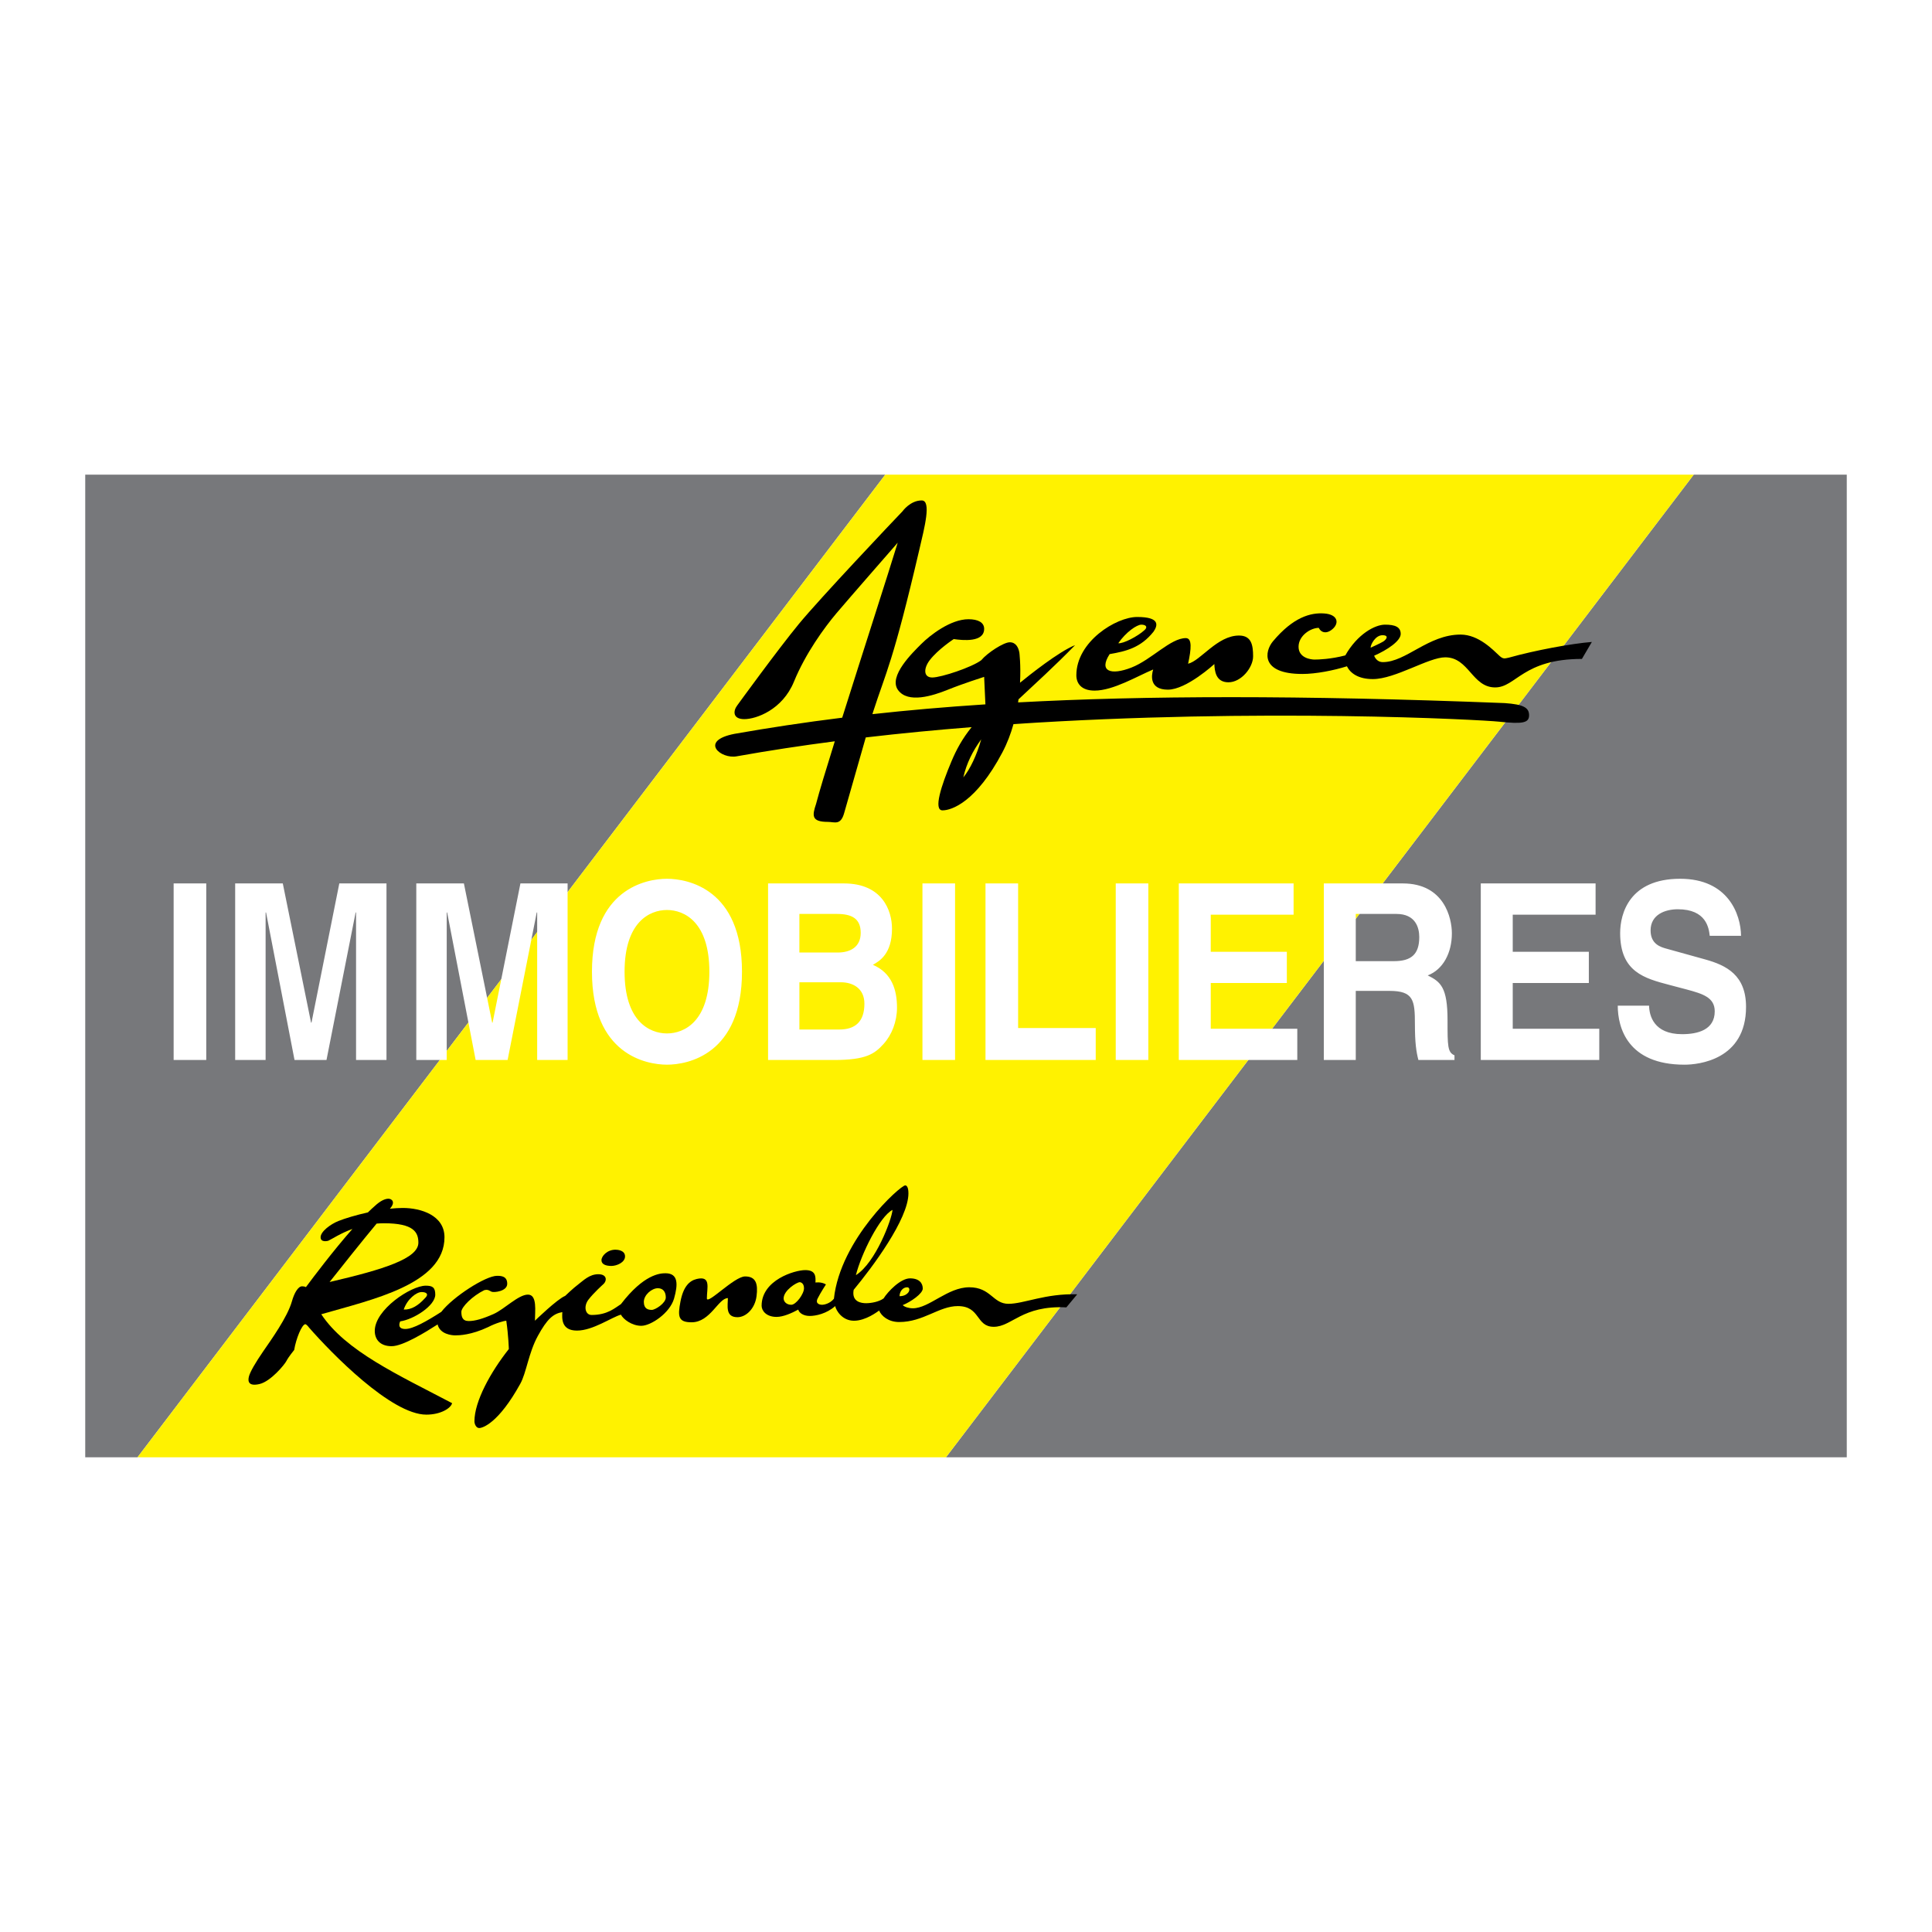
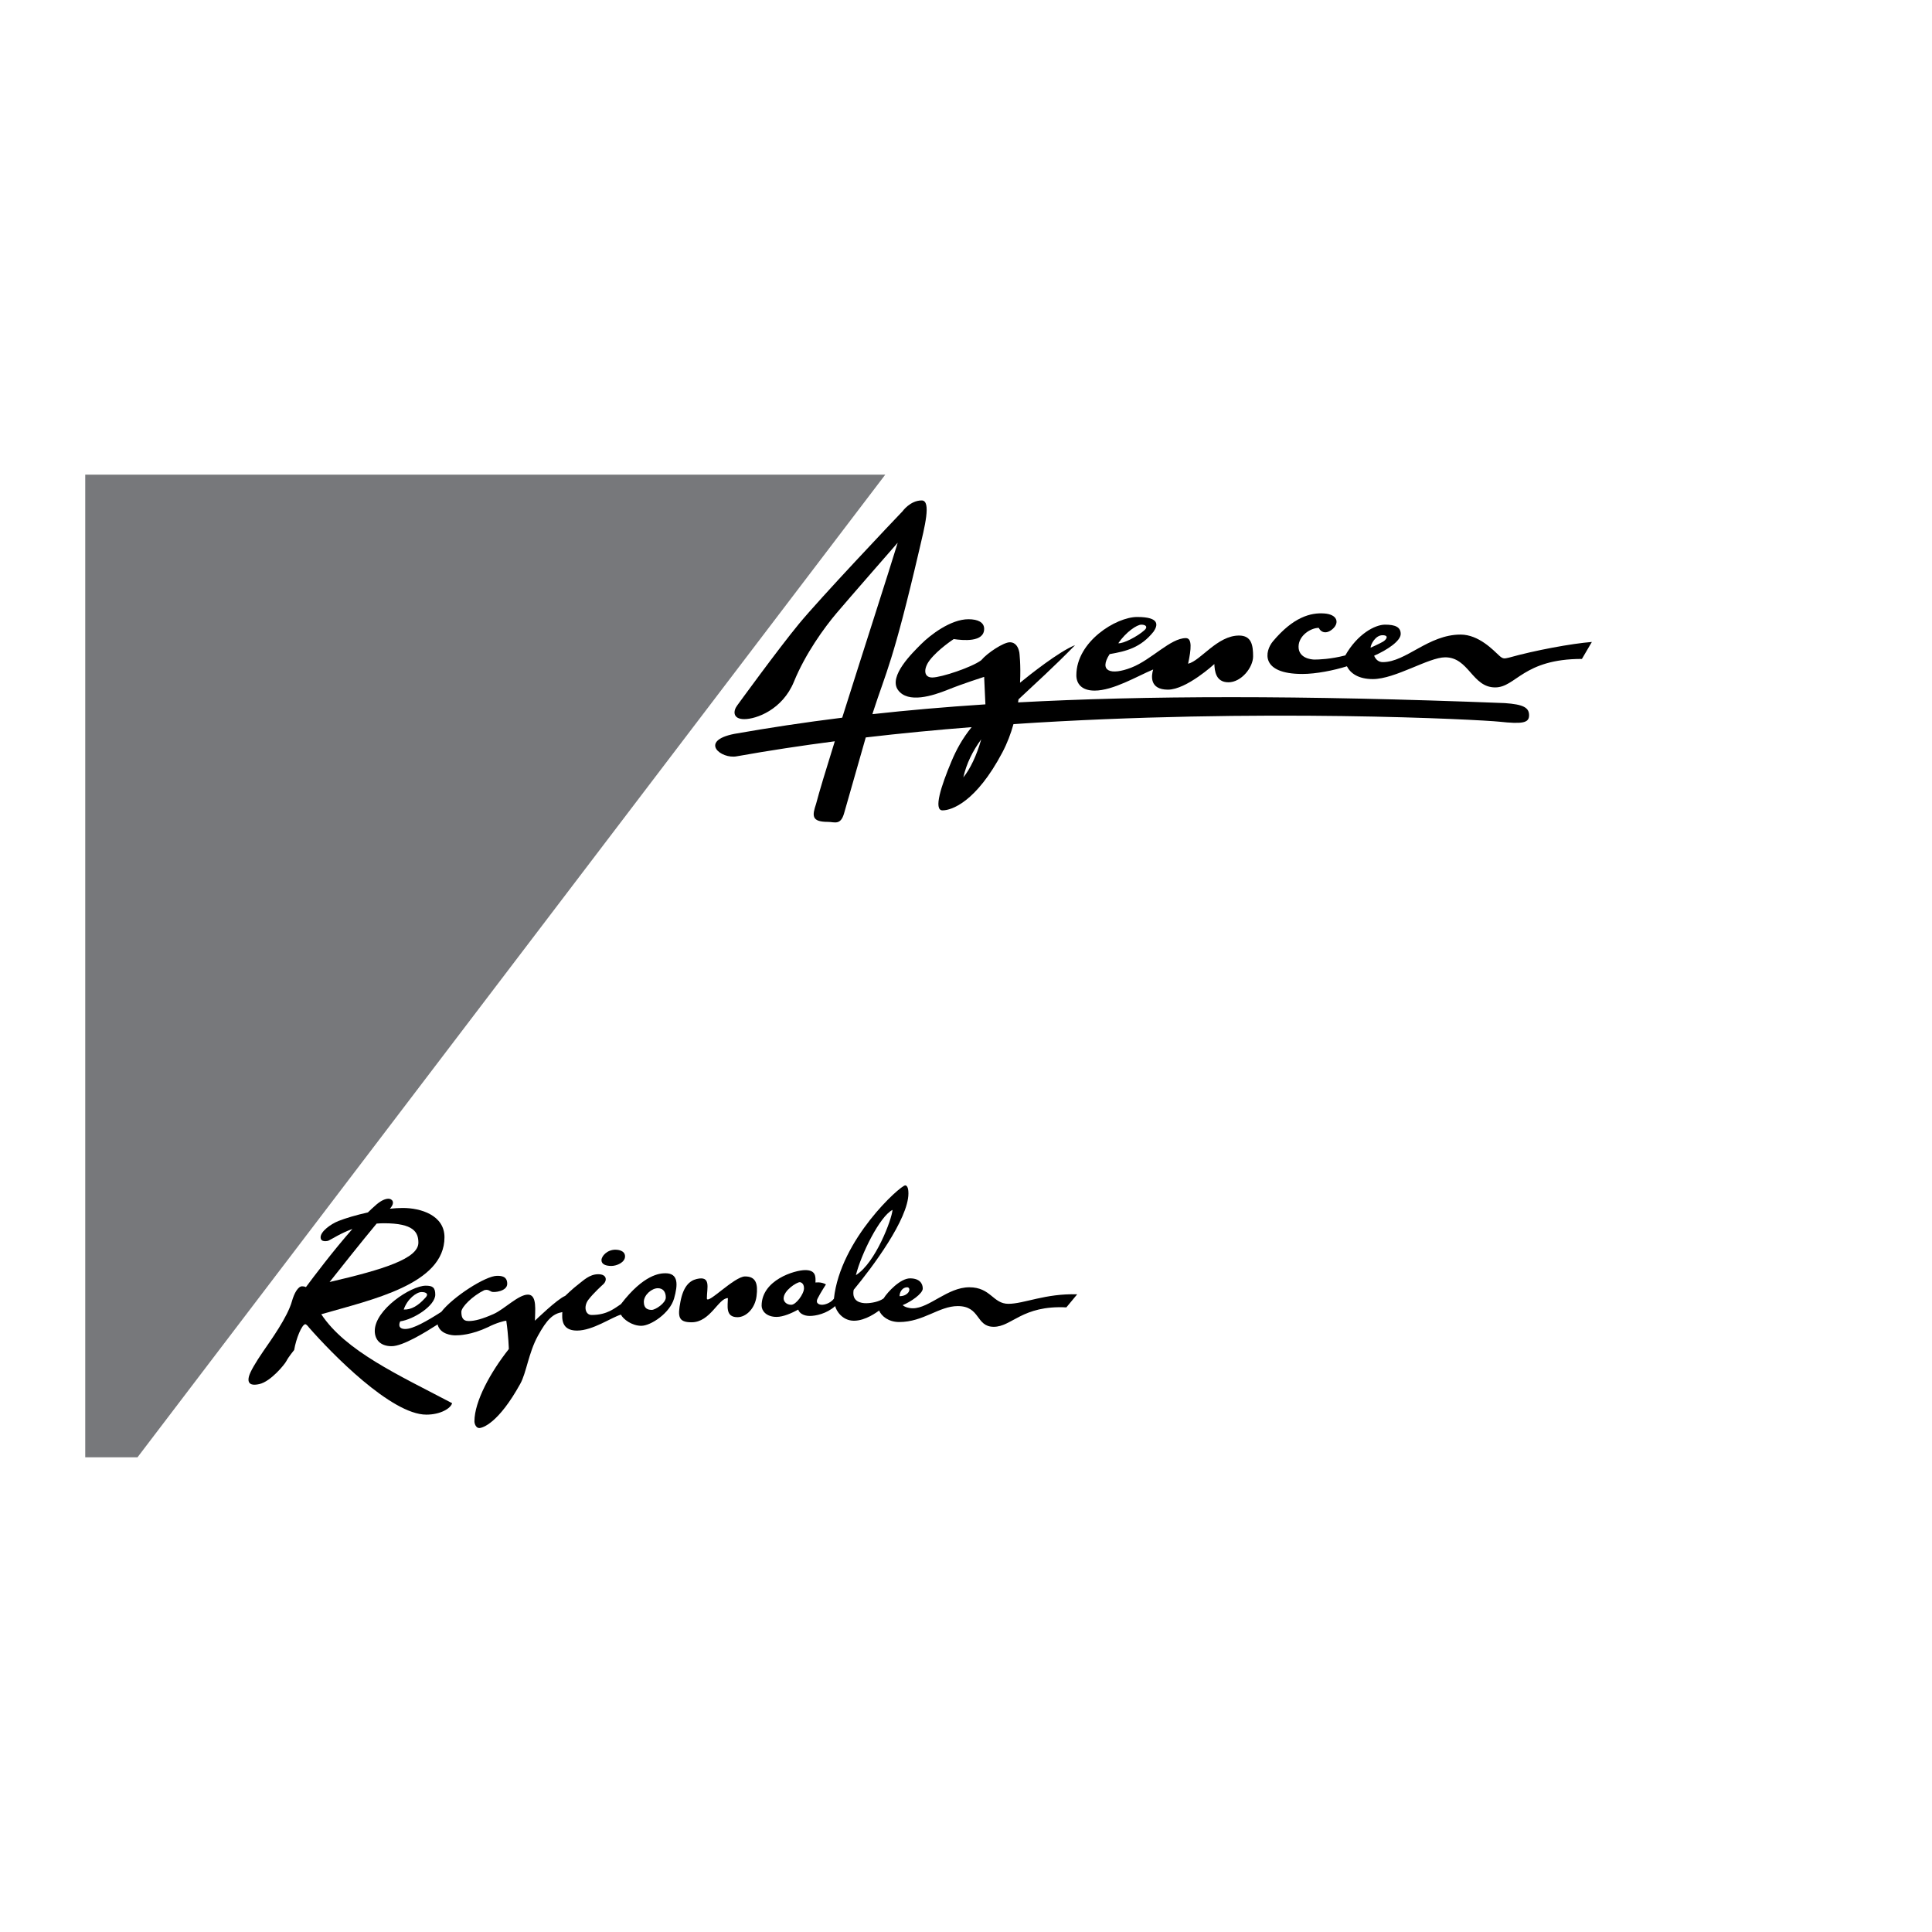
<svg xmlns="http://www.w3.org/2000/svg" version="1.0" id="Layer_1" x="0px" y="0px" width="192.756px" height="192.756px" viewBox="0 0 192.756 192.756" enable-background="new 0 0 192.756 192.756" xml:space="preserve">
  <g>
    <polygon fill-rule="evenodd" clip-rule="evenodd" fill="#FFFFFF" points="0,0 192.756,0 192.756,192.756 0,192.756 0,0  " />
-     <polygon fill-rule="evenodd" clip-rule="evenodd" fill="#77787B" points="184.252,47.358 168.982,47.358 94.379,145.396    184.252,145.396 184.252,47.358  " />
    <polygon fill-rule="evenodd" clip-rule="evenodd" fill="#77787B" points="8.504,47.358 8.504,145.396 13.718,145.396    88.322,47.358 8.504,47.358  " />
-     <polygon fill-rule="evenodd" clip-rule="evenodd" fill="#FFF200" points="88.322,47.358 13.718,145.396 94.379,145.396    168.982,47.358 88.322,47.358  " />
    <path fill-rule="evenodd" clip-rule="evenodd" d="M109.208,68.902c1.853,0,4.248-1.438,5.846-2.108   c-0.191,0.607-0.383,2.013,1.47,2.013s4.632-2.555,4.632-2.555c0.032,0.671,0.129,1.82,1.406,1.82s2.46-1.469,2.46-2.587   s-0.16-2.077-1.405-2.077c-2.173,0-3.834,2.524-5.08,2.812c0.319-1.47,0.416-2.556-0.224-2.556c-1.533,0-3.417,2.152-5.431,2.939   c-2.045,0.799-3.291,0.383-2.173-1.342c1.662-0.288,3.1-0.639,4.377-2.236c0.415-0.607,0.702-1.469-1.63-1.469   c-2.107,0-6.068,2.46-6.068,5.814C107.388,68.167,107.866,68.902,109.208,68.902L109.208,68.902z M113.872,62.322   c0.447,0,0.671,0.224,0.319,0.543c-0.703,0.639-2.141,1.374-2.619,1.31C112.339,63.057,113.425,62.322,113.872,62.322   L113.872,62.322z" />
    <path fill-rule="evenodd" clip-rule="evenodd" d="M150.546,65.612c-0.447,0.096-0.574,0.16-0.959-0.191   c-0.6-0.55-2.044-2.109-3.865-2.109c-3.227,0-5.431,2.748-7.763,2.748c-0.415,0-0.703-0.255-0.862-0.639   c1.31-0.576,2.651-1.47,2.651-2.173s-0.574-0.926-1.565-0.926c-0.99,0-2.747,0.926-3.961,3.067   c-1.47,0.383-2.684,0.416-3.066,0.416c-0.384,0-1.598-0.16-1.598-1.278s1.214-1.885,2.013-1.885   c0.255,0.511,0.831,0.639,1.438,0.064c0.606-0.575,0.447-1.406-0.895-1.501s-3.076,0.353-5.111,2.779   c-0.831,0.99-1.277,3.258,2.939,3.258c1.342,0,3.13-0.351,4.439-0.766c0.352,0.702,1.15,1.277,2.588,1.277   c2.236,0,5.559-2.172,7.22-2.172c2.364,0,2.684,3.003,4.983,3.003c2.077,0,2.779-2.843,8.657-2.843l0.991-1.693   C156.808,64.207,153.166,64.877,150.546,65.612L150.546,65.612z M136.745,64.622c0-0.32,0.479-1.246,1.183-1.246   s0.383,0.447,0.063,0.639C137.672,64.207,136.745,64.622,136.745,64.622L136.745,64.622z" />
    <path fill-rule="evenodd" clip-rule="evenodd" d="M150.131,70.148c-20.515-0.807-36.001-0.747-48.558-0.07   c0.015-0.102,0.029-0.203,0.043-0.303c1.627-1.53,3.534-3.242,5.644-5.409c-1.592,0.621-4.595,3.017-5.491,3.749   c0.092-1.781-0.068-3.014-0.068-3.014c-0.096-0.511-0.351-1.022-0.957-1.022c-0.607,0-2.237,1.054-2.844,1.789   c-0.926,0.703-3.993,1.725-4.888,1.725c-0.894,0-0.873-0.917-0.255-1.725c0.831-1.086,2.396-2.108,2.396-2.108   c0.895,0.128,3.036,0.352,3.036-1.022c0-0.639-0.608-0.958-1.566-0.958c-1.788,0-3.833,1.597-4.696,2.459   c-0.863,0.863-3.322,3.227-2.332,4.601c0.99,1.374,3.482,0.575,4.983-0.032c1.501-0.607,3.611-1.278,3.611-1.278l0.126,2.743   c-4.039,0.262-7.77,0.591-11.271,0.977l0.059-0.206c1.31-4.057,1.98-4.888,4.632-16.261c0.499-2.143,1.214-4.855,0.224-4.855   c-1.15,0-1.917,1.086-1.917,1.086c-0.958,0.991-8.209,8.658-10.318,11.213s-6.166,8.146-6.166,8.146   c-0.416,0.543-0.479,1.374,0.703,1.374s3.802-0.926,4.952-3.738c1.15-2.811,3.035-5.399,4.249-6.836s6.102-7.028,6.102-7.028   c-0.922,3.029-3.496,10.985-5.536,17.458c-3.811,0.473-7.358,1.015-10.756,1.613c-3.578,0.703-1.341,2.556,0.255,2.236   c3.192-0.571,6.461-1.066,9.762-1.495c-0.874,2.8-1.572,5.103-1.871,6.255C81.032,81.362,80.936,82,82.597,82   c0.671,0,1.278,0.383,1.629-0.895l2.151-7.531c3.517-0.411,7.055-0.75,10.563-1.027c-0.937,1.161-1.52,2.244-2.013,3.415   c-1.022,2.428-1.821,4.888-0.894,4.888c0.926,0,3.365-0.843,5.974-5.782c0.487-0.922,0.846-1.881,1.108-2.824   c24.587-1.632,46.718-0.429,48.439-0.243c2.364,0.255,3.003,0.127,3.003-0.639S151.983,70.276,150.131,70.148L150.131,70.148z    M96.11,77.56c0.325-1.412,0.937-2.628,1.786-3.797C97.463,75.327,96.772,76.771,96.11,77.56L96.11,77.56z" />
    <path fill-rule="evenodd" clip-rule="evenodd" d="M32.053,131.123c5.044-1.459,12.293-2.992,12.293-7.68   c0-2.193-2.351-2.924-4.162-2.924c-0.404,0-0.838,0.029-1.285,0.076c0.607-0.672,0.178-0.998-0.145-0.998   c-0.349,0-0.826,0.225-1.366,0.732c-0.217,0.188-0.446,0.402-0.683,0.635c-1.185,0.262-2.27,0.59-2.939,0.857   c-0.794,0.318-1.779,1.049-1.779,1.621c0,0.57,0.762,0.35,0.762,0.35c0.372-0.168,1.2-0.736,2.413-1.18   c-1.896,2.15-3.885,4.787-4.64,5.805c-0.115-0.061-0.24-0.082-0.378-0.082c-0.413,0-0.794,0.699-1.017,1.492   c-0.445,1.59-2.097,3.877-2.859,4.988c-0.763,1.111-1.303,2.033-1.43,2.51c-0.126,0.477-0.063,1.018,1.049,0.762   c1.112-0.252,2.51-1.938,2.7-2.318c0.191-0.381,0.763-1.08,0.763-1.08c0.19-1.145,0.763-2.541,1.112-2.574   c0.159,0.033,0.381,0.35,0.381,0.35c2.224,2.543,8.197,8.674,11.691,8.674c1.43,0,2.446-0.635,2.573-1.143   C39.715,137.16,34.49,134.801,32.053,131.123L32.053,131.123z M38.311,122.045c2.954,0,3.431,0.889,3.431,1.938   c0,1.572-3.425,2.666-8.859,3.924c1.007-1.273,3.266-4.121,4.694-5.83C37.813,122.057,38.058,122.045,38.311,122.045   L38.311,122.045z" />
    <path fill-rule="evenodd" clip-rule="evenodd" d="M69.509,127.605c-0.734,0.176-1.334,0.762-1.62,2.256   c-0.286,1.492-0.223,2.064,1.111,2.064c1.875,0,2.669-2.414,3.622-2.414c0,0.73-0.286,1.906,0.953,1.906   c0.858,0,1.748-0.857,1.906-2.098c0.159-1.238-0.063-1.969-1.144-1.969c-1.081,0-3.812,2.889-3.812,2.191   C70.525,128.494,70.97,127.256,69.509,127.605L69.509,127.605z" />
    <path fill-rule="evenodd" clip-rule="evenodd" d="M66.395,127.033c-0.54,0-2.16,0.096-4.447,3.082   c-0.604,0.381-1.335,1.08-2.923,1.08c-0.635,0-0.826-0.859-0.318-1.525c0.508-0.668,1.462-1.525,1.462-1.525   c0.413-0.35,0.413-1.016-0.477-1.016s-1.493,0.635-2.001,1.016c-0.508,0.381-1.303,1.145-1.303,1.145   c-0.794,0.316-3.018,2.477-3.018,2.477c0-0.92,0.254-2.604-0.699-2.604c-0.954,0-2.351,1.461-3.431,1.938s-1.843,0.699-2.478,0.699   c-0.636,0-0.731-0.445-0.731-0.922s1.112-1.588,2.288-2.16c0.381-0.096,0.508,0.062,0.73,0.158   c0.223,0.096,1.557-0.031,1.557-0.793c0-0.764-0.604-0.795-1.017-0.795c-1.143,0-4.407,2.102-5.561,3.598   c-1.464,0.939-2.822,1.707-3.588,1.707c-0.794,0-0.604-0.57-0.508-0.762c1.334-0.189,3.495-1.557,3.495-2.668   c0-0.73-0.286-0.891-0.953-0.891c-1.462,0-5.083,2.383-5.083,4.512c0,0.826,0.508,1.525,1.684,1.525   c1.119,0,3.358-1.381,4.585-2.17c0.239,0.986,1.426,1.09,1.769,1.09c0.381,0,1.589-0.031,3.272-0.826   c0.794-0.414,1.652-0.637,1.811-0.637c0.222,1.525,0.254,2.828,0.254,2.828c-1.811,2.287-3.431,5.211-3.431,7.213   c0,0.254,0.159,0.668,0.477,0.668s1.906-0.447,4.098-4.418c0.604-1.08,0.826-3.082,1.748-4.766s1.525-2.223,2.446-2.383   c-0.032,0.604-0.127,1.844,1.461,1.844c1.589,0,3.463-1.334,4.385-1.59c0.222,0.445,1.08,1.113,2.033,1.113   c0.953,0,2.859-1.271,3.272-2.732C67.641,128.17,67.698,127.033,66.395,127.033L66.395,127.033z M42.059,128.908   c0.509,0,0.763,0.223,0.318,0.635c-0.636,0.699-1.334,1.145-2.097,1.111C40.629,129.605,41.551,128.908,42.059,128.908   L42.059,128.908z M65.029,130.688c-0.35,0-0.794-0.096-0.794-0.795s0.794-1.367,1.398-1.367c0.508,0,0.794,0.35,0.794,0.922   S65.379,130.688,65.029,130.688L65.029,130.688z" />
    <path fill-rule="evenodd" clip-rule="evenodd" d="M60.994,126.303c0.541,0,1.366-0.35,1.366-0.953s-0.73-0.668-0.953-0.668   c-0.826,0-1.398,0.635-1.398,1.049S60.454,126.303,60.994,126.303L60.994,126.303z" />
    <path fill-rule="evenodd" clip-rule="evenodd" d="M100.611,130.082c-1.557,0-1.747-1.65-3.907-1.65s-4.003,2.096-5.624,2.096   c-0.413,0-0.826-0.127-1.017-0.316c0.794-0.318,2.001-1.145,2.001-1.652s-0.318-1.018-1.271-1.018   c-0.953,0-2.224,1.334-2.637,2.002c-0.477,0.35-1.271,0.477-1.747,0.477c-0.477,0-1.462-0.127-1.239-1.334   c1.843-2.225,5.464-7.055,5.464-9.627c0-0.699-0.222-0.795-0.318-0.795c-0.476,0-6.481,5.371-7.116,11.311   c-0.413,0.508-1.017,0.604-1.176,0.604s-0.731-0.062-0.445-0.635s0.826-1.398,0.826-1.398c-0.476-0.285-1.048-0.189-1.048-0.189   c0.032-0.604,0.032-1.24-1.017-1.24c-1.049,0-4.353,0.986-4.353,3.559c0,0.477,0.445,1.111,1.493,1.111   c0.667,0,1.525-0.381,2.161-0.73c0.095,0.35,0.54,0.635,1.144,0.635s1.684-0.221,2.542-0.984c0.095,0.445,0.699,1.461,1.874,1.461   c1.176,0,2.319-0.889,2.51-1.016c0.223,0.539,0.921,1.145,2.001,1.145c2.414,0,3.972-1.59,5.846-1.59   c2.288,0,1.779,2.066,3.59,2.066c1.811,0,2.827-2.16,7.243-1.938l1.081-1.303C104.297,129.035,102.168,130.082,100.611,130.082   L100.611,130.082z M89.047,120.711c-0.063,0.92-1.684,5.273-3.654,6.512C85.902,125.158,87.776,121.346,89.047,120.711   L89.047,120.711z M78.945,130.178c-0.477,0-0.763-0.316-0.763-0.635c0-0.795,1.303-1.621,1.621-1.621c0,0,0.413,0.033,0.413,0.604   C80.215,129.098,79.421,130.178,78.945,130.178L78.945,130.178z M90.509,128.432c0.254,0,0.286,0.316,0.095,0.539   s-0.477,0.35-0.857,0.35C89.747,128.908,90.032,128.432,90.509,128.432L90.509,128.432z" />
-     <path fill-rule="evenodd" clip-rule="evenodd" fill="#FFFFFF" d="M164.528,100.334c0.021,0.98,0.455,2.846,3.297,2.846   c1.54,0,3.254-0.418,3.254-2.281c0-1.375-1.171-1.742-2.82-2.184l-1.67-0.441c-2.517-0.662-4.946-1.301-4.946-5.178   c0-1.962,0.934-5.421,5.987-5.421c4.772,0,6.053,3.533,6.074,5.692h-3.124c-0.087-0.785-0.347-2.65-3.188-2.65   c-1.236,0-2.712,0.516-2.712,2.11c0,1.374,0.998,1.668,1.648,1.84l3.797,1.055c2.126,0.589,4.078,1.57,4.078,4.736   c0,5.299-4.772,5.766-6.139,5.766c-5.684,0-6.66-3.705-6.66-5.889H164.528L164.528,100.334z M20.578,105.756h-3.254V88.14h3.254   V105.756L20.578,105.756z M38.561,105.756h-3.037V91.035h-0.043l-2.907,14.721h-3.189l-2.841-14.721H26.5v14.721h-3.037V88.14   h4.751l2.82,13.887h0.043l2.776-13.887h4.707V105.756L38.561,105.756z M56.631,105.756h-3.037V91.035H53.55l-2.906,14.721h-3.189   l-2.842-14.721H44.57v14.721h-3.037V88.14h4.75l2.82,13.887h0.043l2.777-13.887h4.707V105.756L56.631,105.756z M62.314,96.948   c0-4.931,2.473-6.158,4.229-6.158c1.757,0,4.23,1.227,4.23,6.158s-2.473,6.158-4.23,6.158   C64.787,103.105,62.314,101.879,62.314,96.948L62.314,96.948z M59.06,96.948c0,8.269,5.423,9.275,7.484,9.275   c2.062,0,7.484-1.006,7.484-9.275c0-8.268-5.423-9.273-7.484-9.273C64.483,87.674,59.06,88.68,59.06,96.948L59.06,96.948z    M79.755,98.002h4.144c1.171,0,2.343,0.59,2.343,2.137c0,1.789-0.911,2.576-2.495,2.576h-3.991V98.002L79.755,98.002z    M76.631,105.756h6.594c3.189,0,4.035-0.613,4.924-1.596c0.825-0.906,1.345-2.232,1.345-3.631c0-1.74-0.499-3.459-2.408-4.268   c0.651-0.368,1.909-1.08,1.909-3.606c0-1.816-0.976-4.515-4.794-4.515h-7.571V105.756L76.631,105.756z M79.755,91.183h3.731   c1.476,0,2.387,0.441,2.387,1.889c0,1.398-1.02,1.962-2.3,1.962h-3.818V91.183L79.755,91.183z M95.287,105.756h-3.254V88.14h3.254   V105.756L95.287,105.756z M101.578,102.566h7.743v3.189H98.323V88.14h3.255V102.566L101.578,102.566z M114.57,105.756h-3.253V88.14   h3.253V105.756L114.57,105.756z M129.062,91.256h-8.265v3.704h7.592v3.116h-7.592v4.564h8.634v3.115h-11.823V88.14h11.454V91.256   L129.062,91.256z M135.265,95.894v-4.711h4.058c1.909,0,2.277,1.374,2.277,2.307c0,1.742-0.824,2.404-2.517,2.404H135.265   L135.265,95.894z M132.077,105.756h3.188v-6.895h3.363c2.407,0,2.538,0.934,2.538,3.338c0,1.814,0.13,2.723,0.347,3.557h3.601   v-0.467c-0.693-0.293-0.693-0.932-0.693-3.508c0-3.287-0.694-3.826-1.975-4.465c1.54-0.589,2.408-2.257,2.408-4.196   c0-1.521-0.76-4.98-4.902-4.98h-7.874V105.756L132.077,105.756z M159.192,91.256h-8.266v3.704h7.593v3.116h-7.593v4.564h8.634   v3.115h-11.822V88.14h11.454V91.256L159.192,91.256z" />
  </g>
</svg>